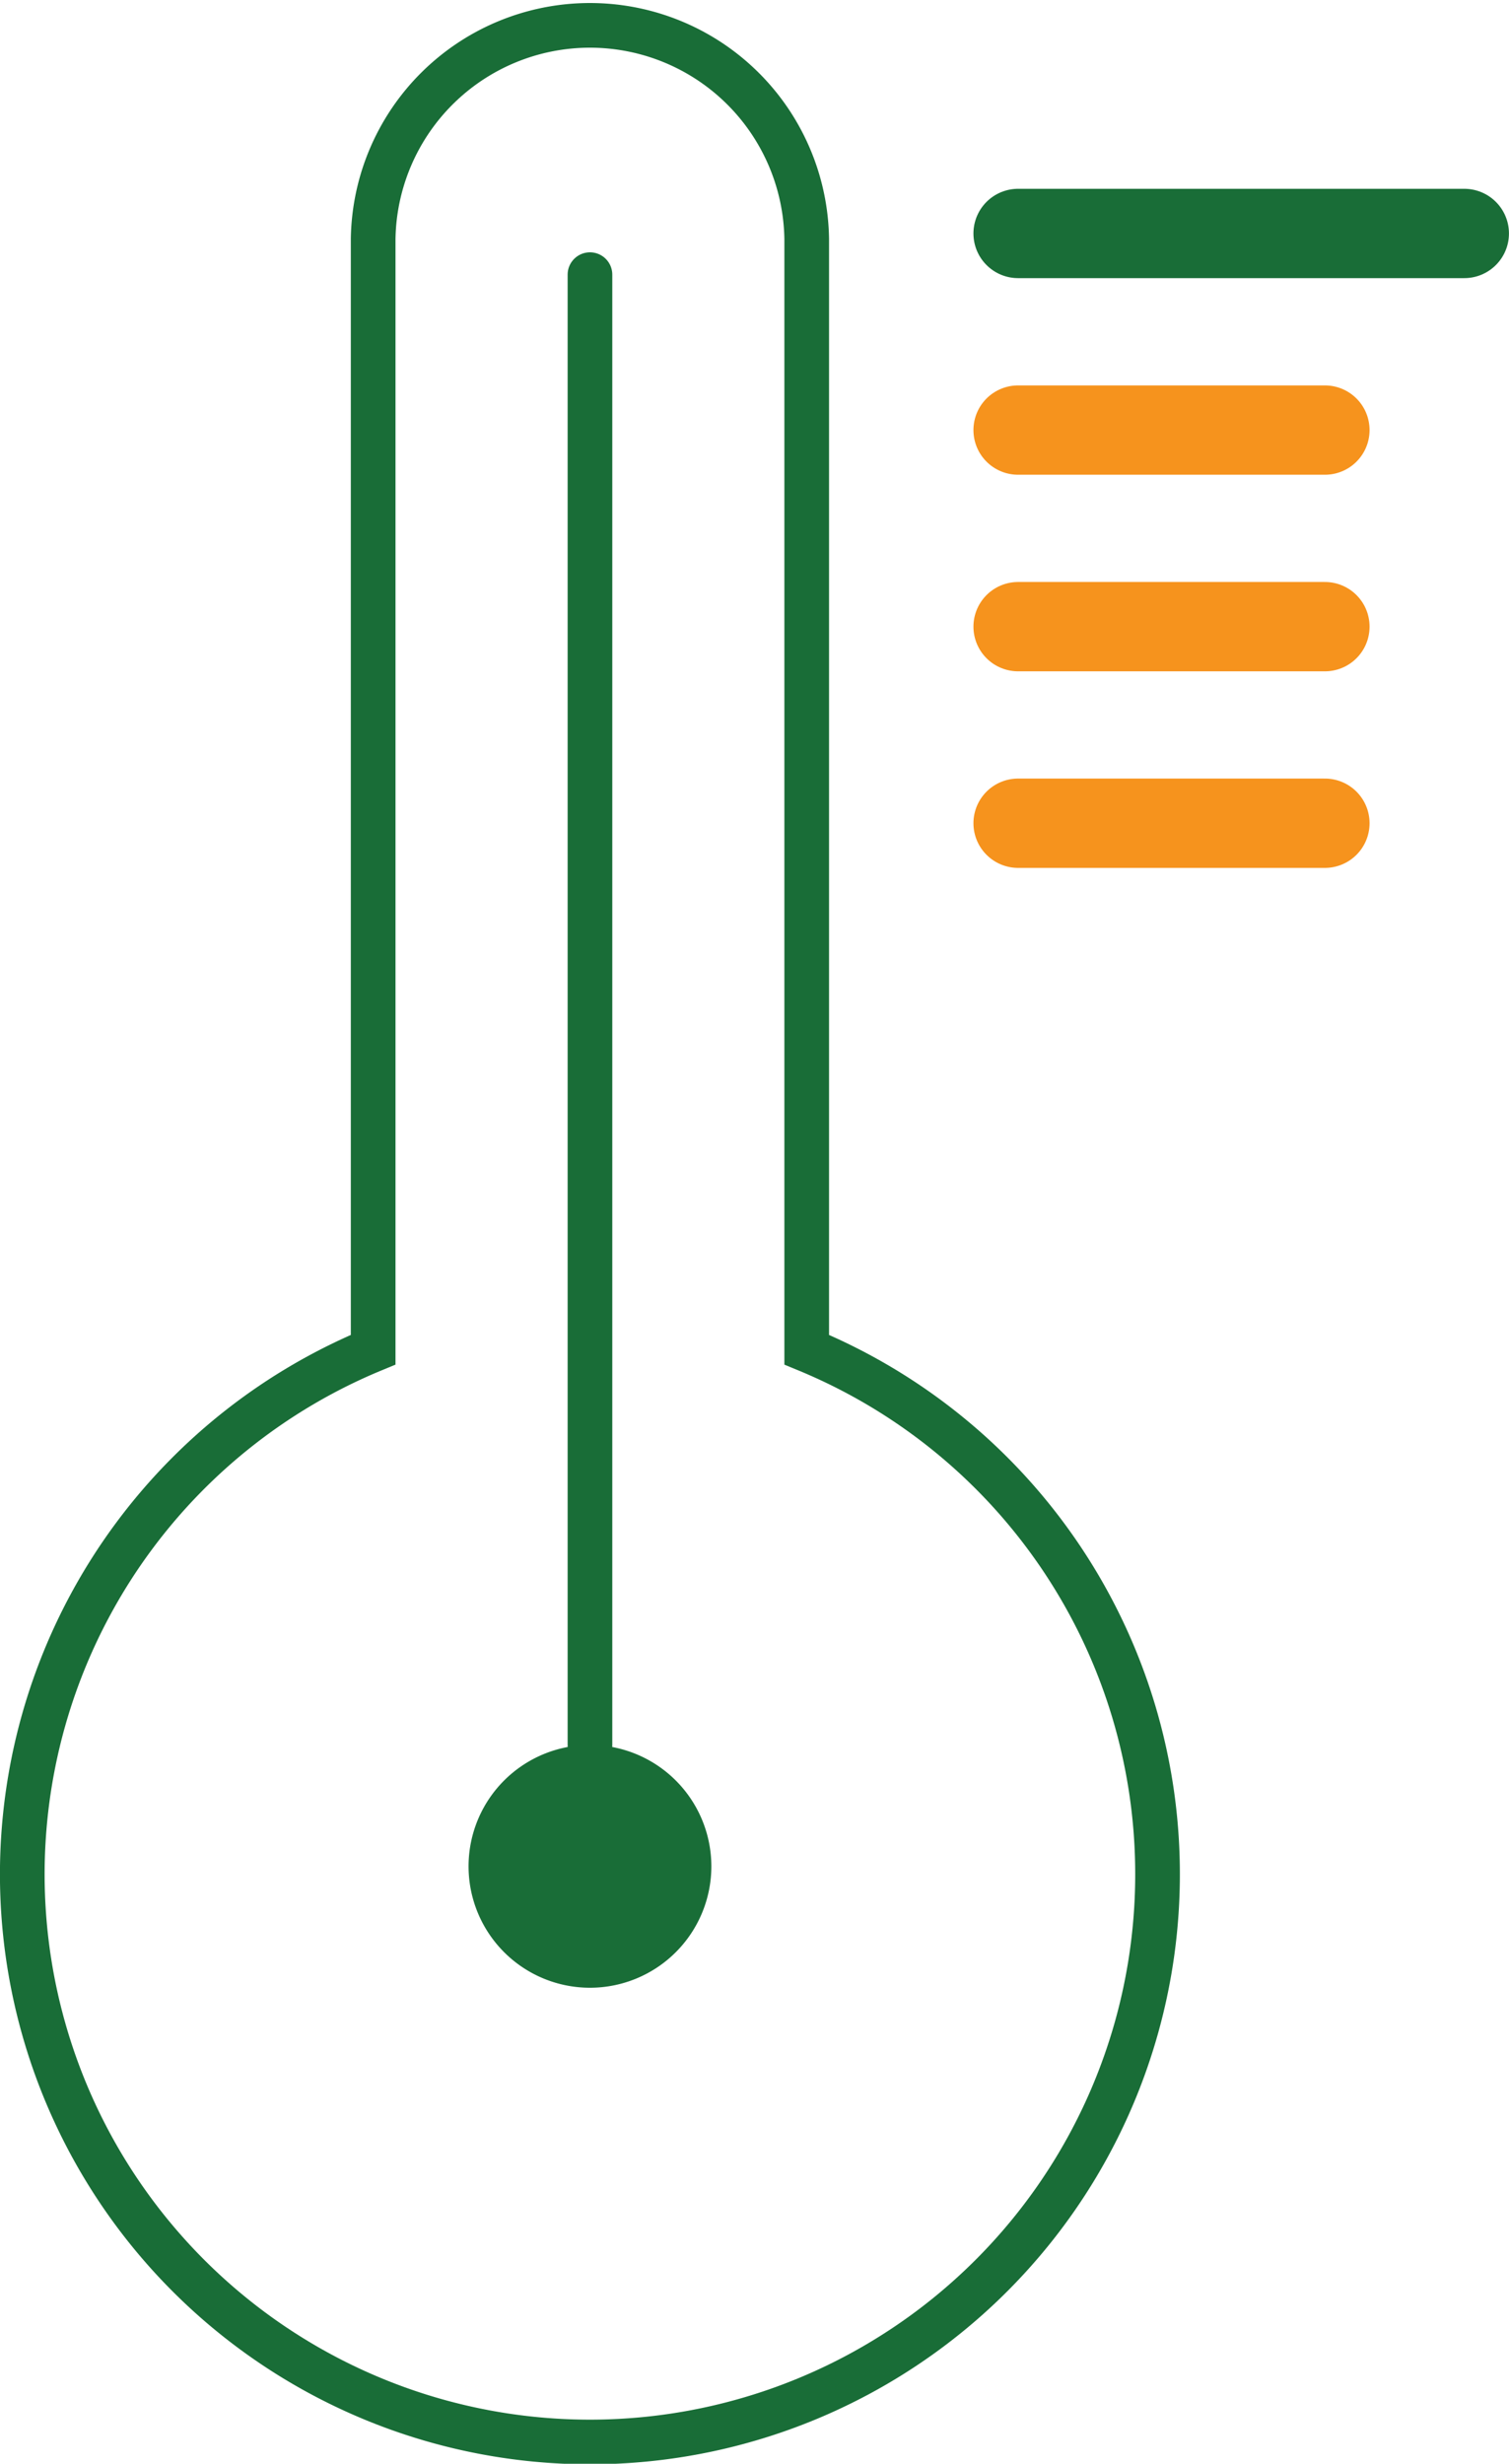
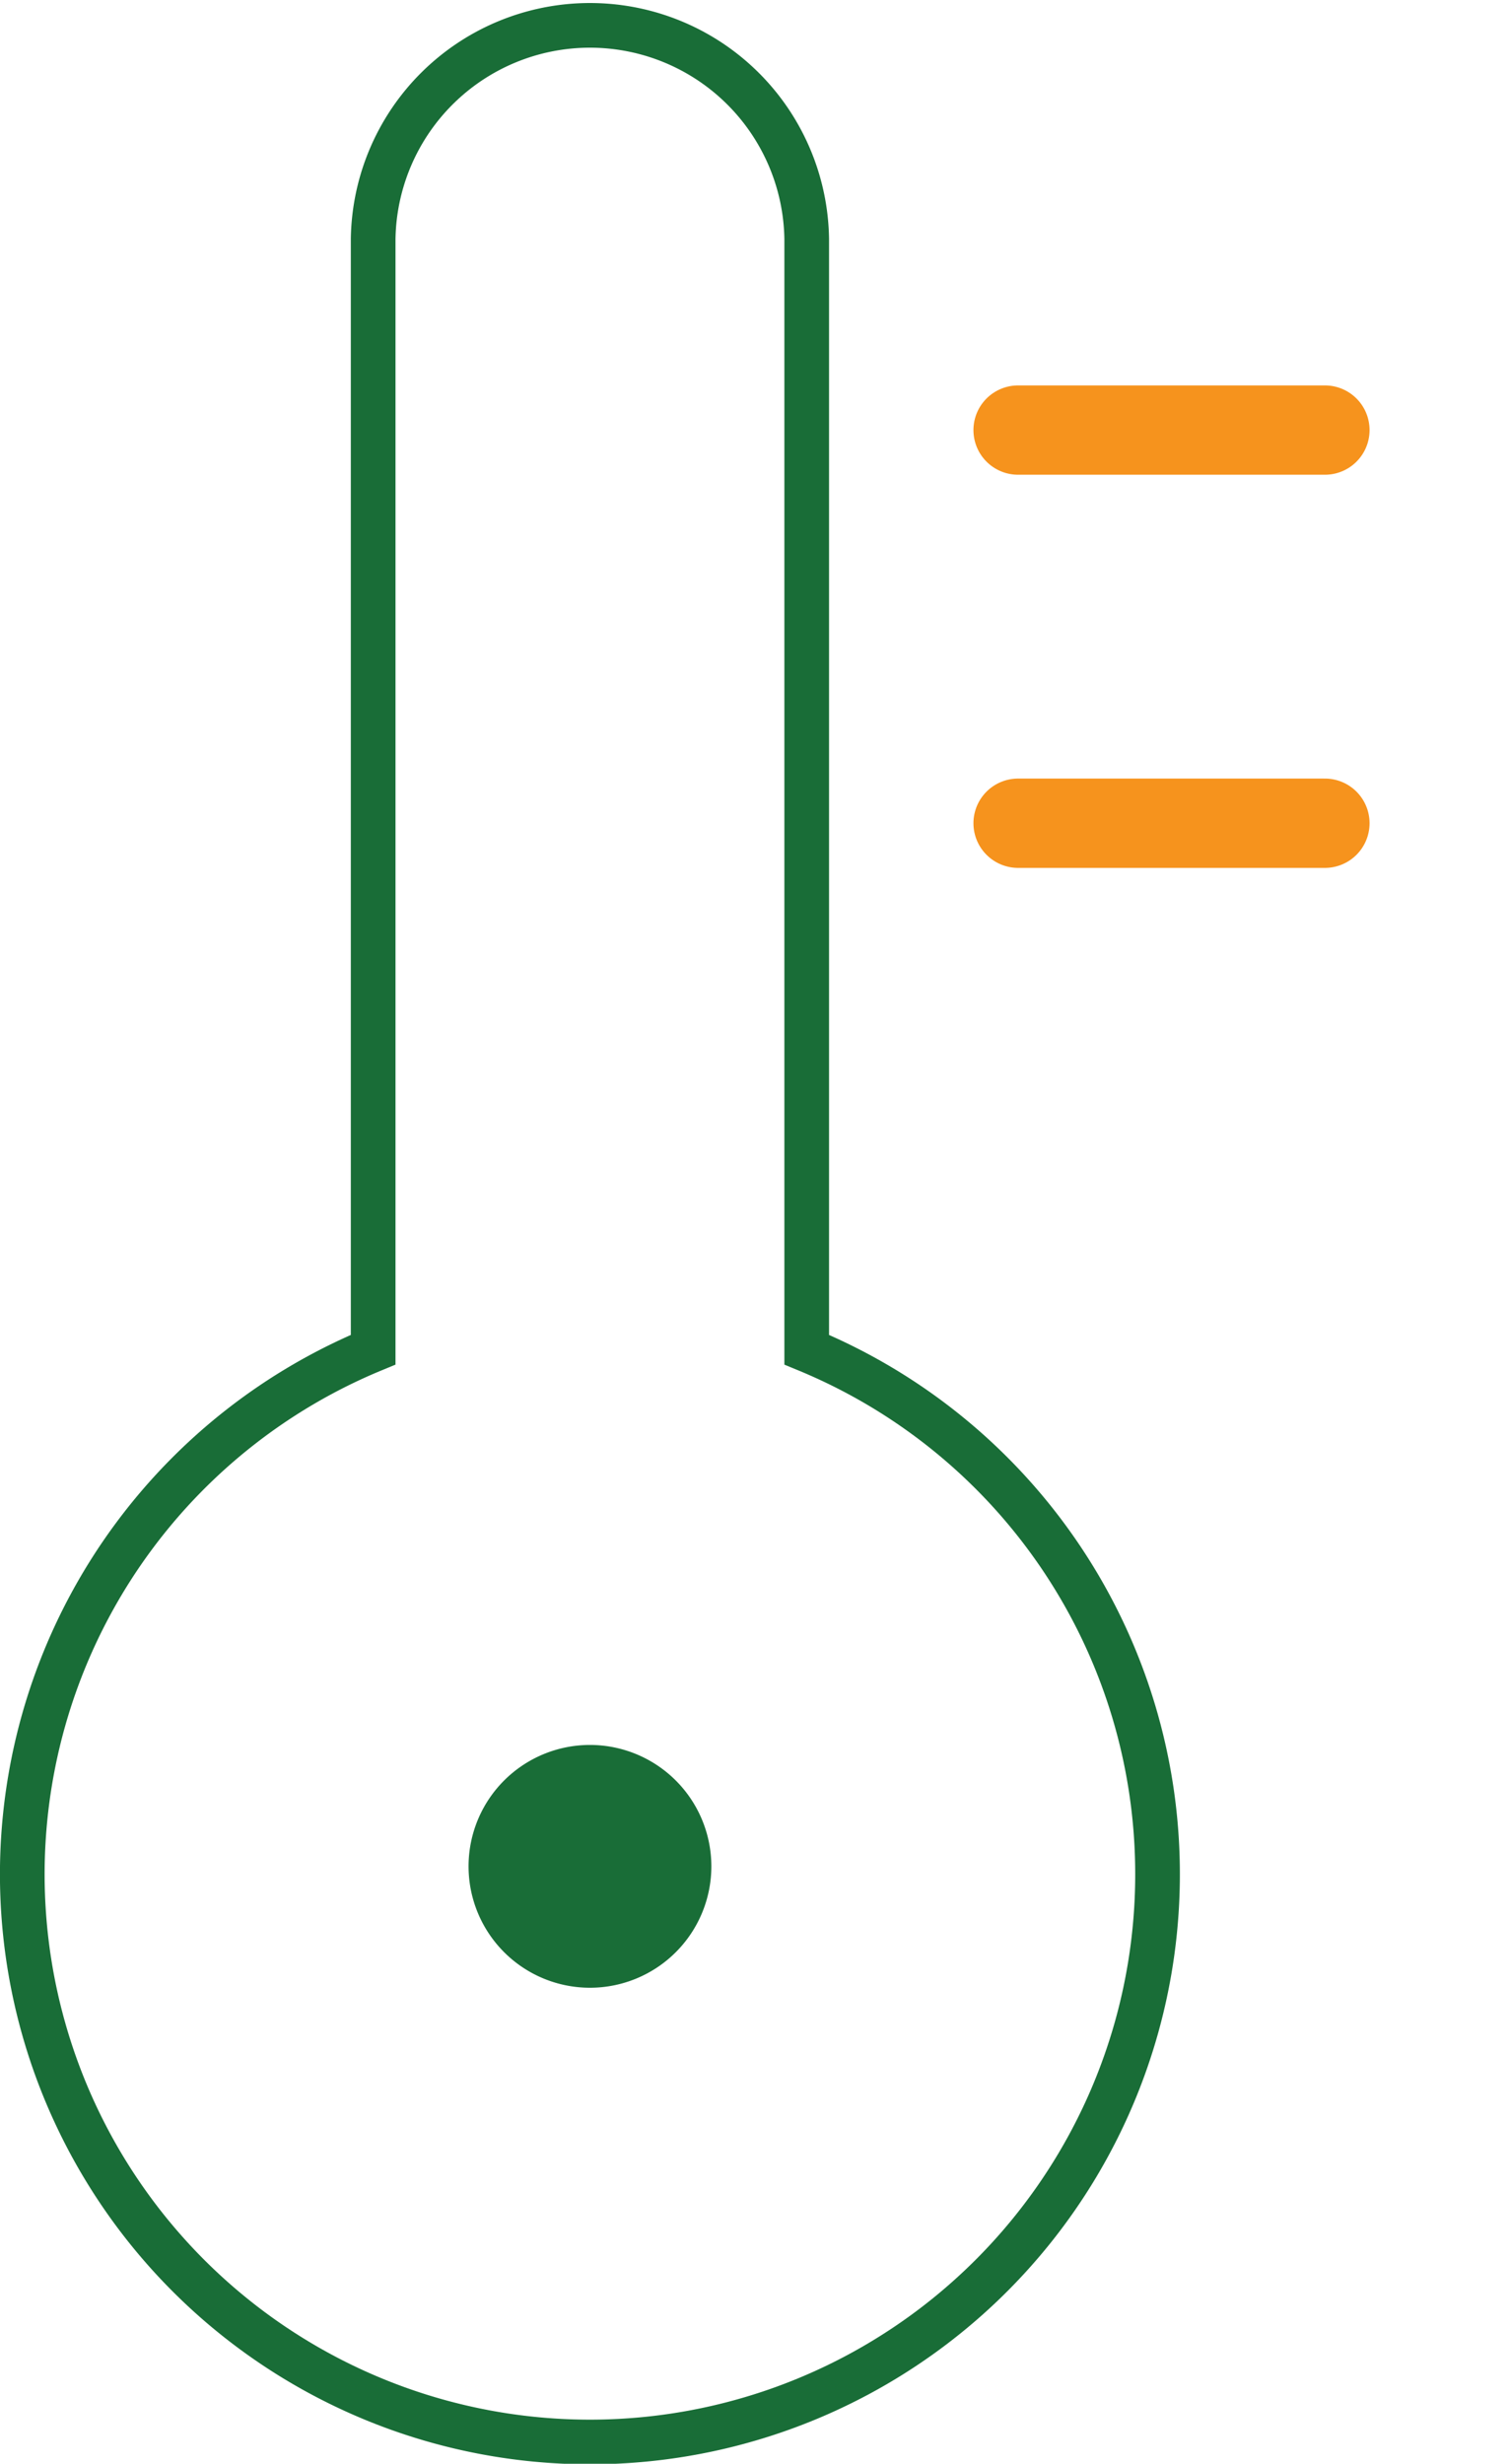
<svg xmlns="http://www.w3.org/2000/svg" width="33.786" height="55.16" viewBox="0 0 33.786 55.16">
  <g transform="translate(-43.659 -29.92)">
    <path d="M25.417,41.452A12.709,12.709,0,1,1,7.855,29.718V4.852a4.854,4.854,0,0,1,9.707,0V29.718A12.7,12.7,0,0,1,25.417,41.452Z" transform="translate(44.159 30.42)" fill="none" stroke="#196d37" stroke-linecap="round" stroke-miterlimit="10" stroke-width="1" />
    <path d="M5.437,2.718A2.718,2.718,0,1,1,2.718,0,2.719,2.719,0,0,1,5.437,2.718" transform="translate(54.149 68.987)" fill="#196d37" />
-     <path d="M.5,32.918V0" transform="translate(56.368 36.069)" fill="none" stroke="#196d37" stroke-linecap="round" stroke-miterlimit="10" stroke-width="1" />
-     <path d="M0,.5H9.99" transform="translate(66.454 34.647)" fill="none" stroke="#196d37" stroke-linecap="round" stroke-miterlimit="10" stroke-width="2" />
    <path d="M0,.5H6.869" transform="translate(66.454 39.049)" fill="none" stroke="#f6931d" stroke-linecap="round" stroke-miterlimit="10" stroke-width="2" />
-     <path d="M0,.5H6.869" transform="translate(66.454 43.45)" fill="none" stroke="#f6931d" stroke-linecap="round" stroke-miterlimit="10" stroke-width="2" />
    <path d="M0,.5H6.869" transform="translate(66.454 47.851)" fill="none" stroke="#f6931d" stroke-linecap="round" stroke-miterlimit="10" stroke-width="2" />
  </g>
</svg>